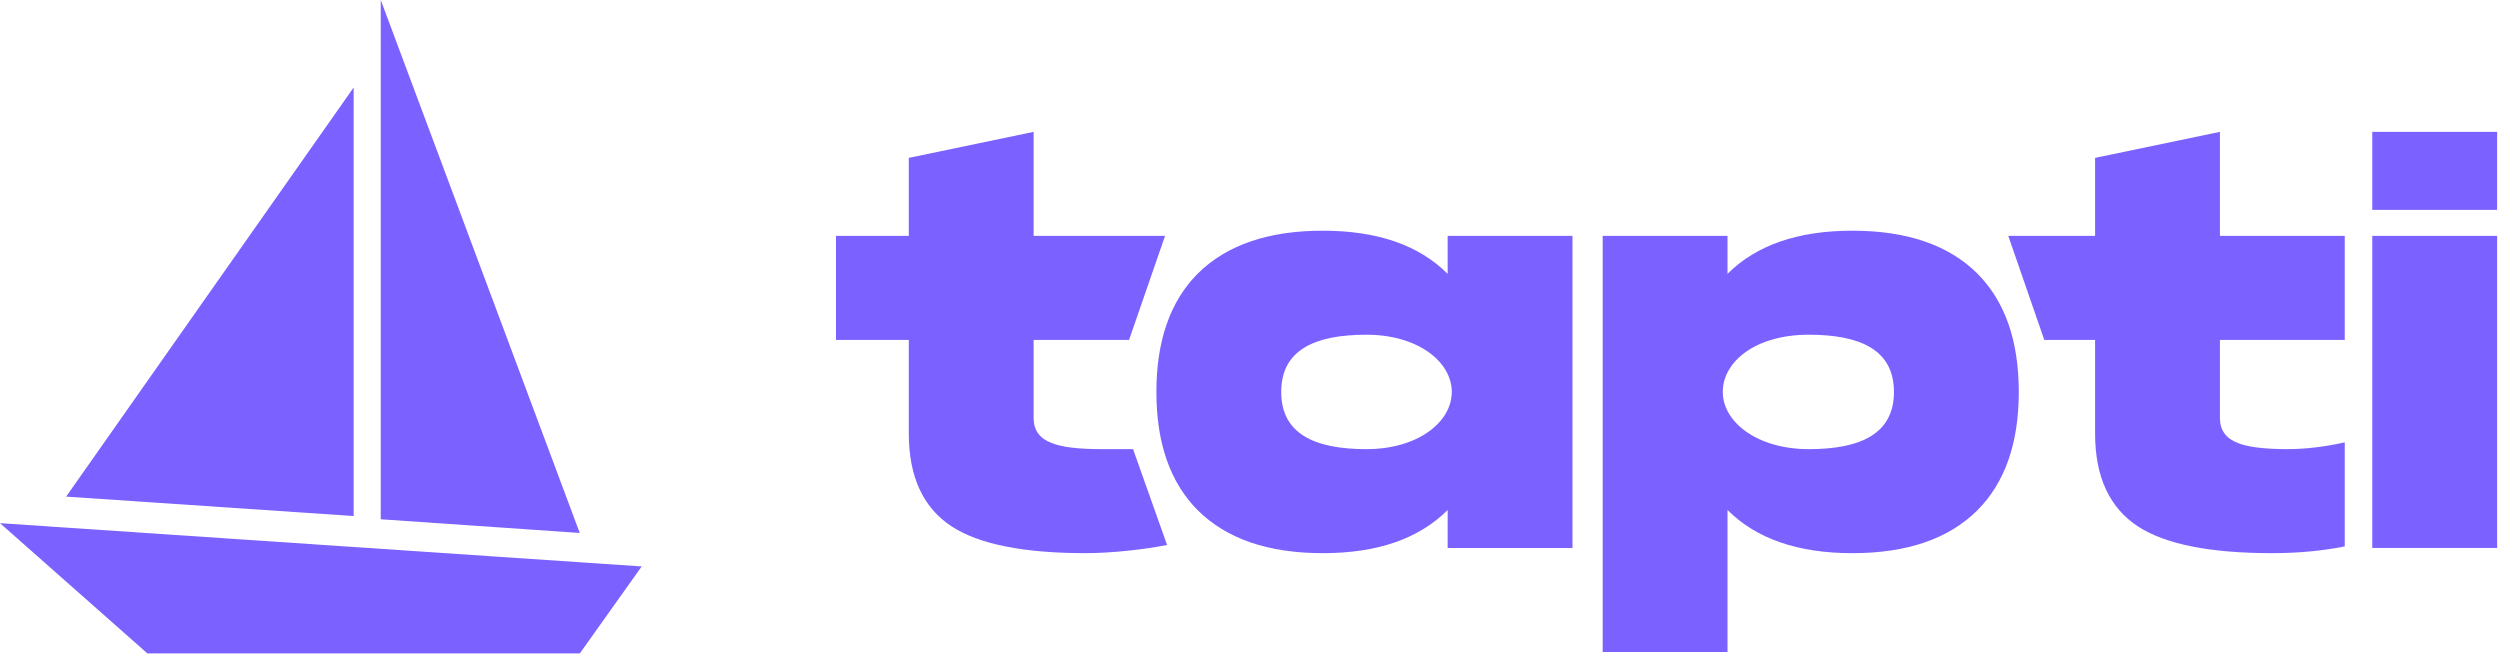
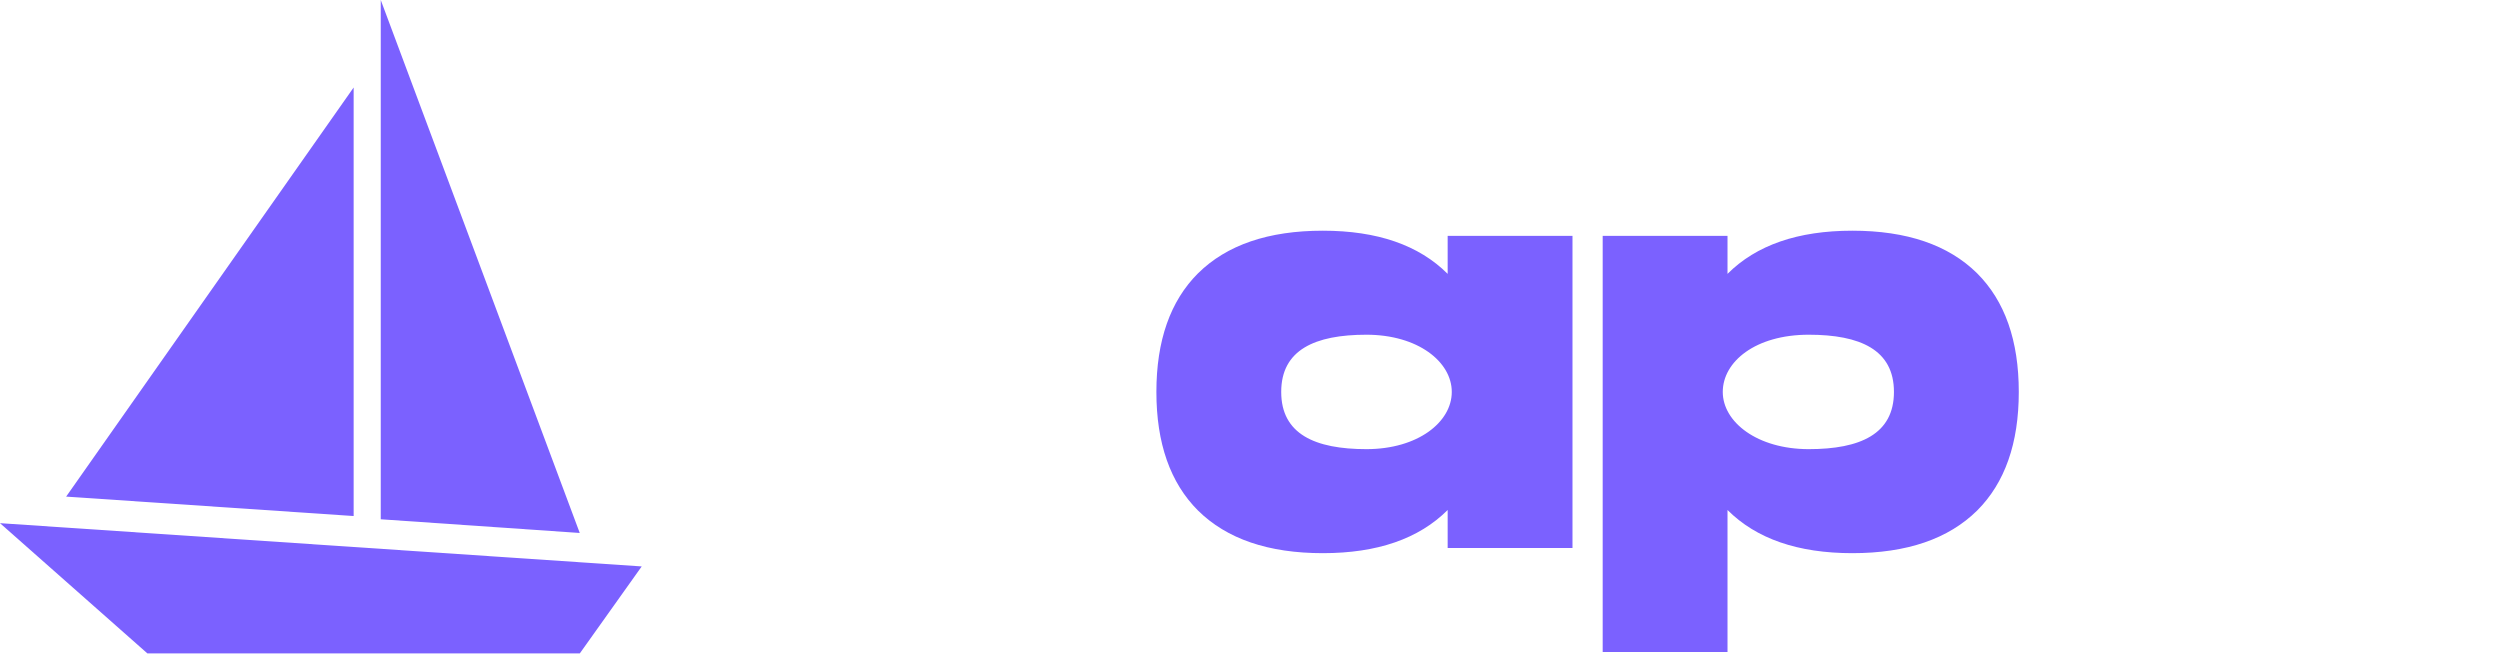
<svg xmlns="http://www.w3.org/2000/svg" width="187" height="49" viewBox="0 0 187 49" fill="none">
-   <path d="M177.447 40.987V17.644H186.784V40.987H177.447ZM177.447 15.699V9.863H186.784V15.699H177.447Z" fill="#7B61FF" />
-   <path d="M175.387 33.089V40.87C173.701 41.208 171.886 41.376 169.94 41.376C165.324 41.376 161.991 40.715 159.942 39.392C157.789 37.991 156.713 35.67 156.713 32.428V25.425H152.912L150.219 17.644H156.713V11.809L166.05 9.863V17.644H175.387V25.425H166.05V31.261C166.05 32.169 166.491 32.791 167.373 33.128C168.125 33.44 169.37 33.595 171.108 33.595C172.43 33.595 173.857 33.427 175.387 33.089Z" fill="#7B61FF" />
  <path d="M135.293 33.596C139.144 33.596 141.667 32.469 141.667 29.316C141.667 26.164 139.144 25.037 135.293 25.037C131.293 25.037 128.863 27.062 128.863 29.316C128.863 31.571 131.443 33.596 135.293 33.596ZM129.218 17.645V20.485C131.371 18.332 134.483 17.256 138.555 17.256C142.627 17.256 145.74 18.319 147.892 20.446C149.967 22.521 151.005 25.478 151.005 29.316C151.005 33.155 149.967 36.112 147.892 38.187C145.74 40.313 142.627 41.377 138.555 41.377C134.483 41.377 131.371 40.3 129.218 38.148V48.769H119.881V17.645H129.218Z" fill="#7B61FF" />
-   <path d="M84.752 33.595L87.296 40.763C85.61 41.1 83.151 41.376 81.206 41.376C76.589 41.376 73.256 40.715 71.207 39.392C69.054 37.991 67.978 35.67 67.978 32.428V25.425H62.531V17.644H67.978V11.809L77.315 9.863V17.644H87.146L84.453 25.425H77.315V31.261C77.315 32.169 77.756 32.791 78.638 33.128C79.39 33.44 80.635 33.595 82.373 33.595C83.695 33.595 84.752 33.595 84.752 33.595Z" fill="#7B61FF" />
  <path d="M95.835 29.316C95.835 32.469 98.359 33.596 102.21 33.596C106.06 33.596 108.593 31.571 108.593 29.316C108.593 27.062 106.06 25.037 102.21 25.037C98.359 25.037 95.835 26.164 95.835 29.316ZM108.285 20.485V17.645H117.622V40.988H108.285V38.148C106.132 40.3 103.02 41.377 98.948 41.377C94.876 41.377 91.763 40.313 89.61 38.187C87.535 36.112 86.498 33.155 86.498 29.316C86.498 25.478 87.535 22.521 89.61 20.446C91.763 18.319 94.876 17.256 98.948 17.256C103.02 17.256 106.132 18.332 108.285 20.485Z" fill="#7B61FF" />
  <path d="M0 39.133L11.025 48.875H43.369L48 42.369L0.004 39.133H0Z" fill="#7B61FF" />
  <path d="M28.48 0V38.842L43.365 39.866L28.48 0Z" fill="#7B61FF" />
  <path d="M26.453 6.545L4.947 37.147L26.453 38.599V6.545Z" fill="#7B61FF" />
</svg>